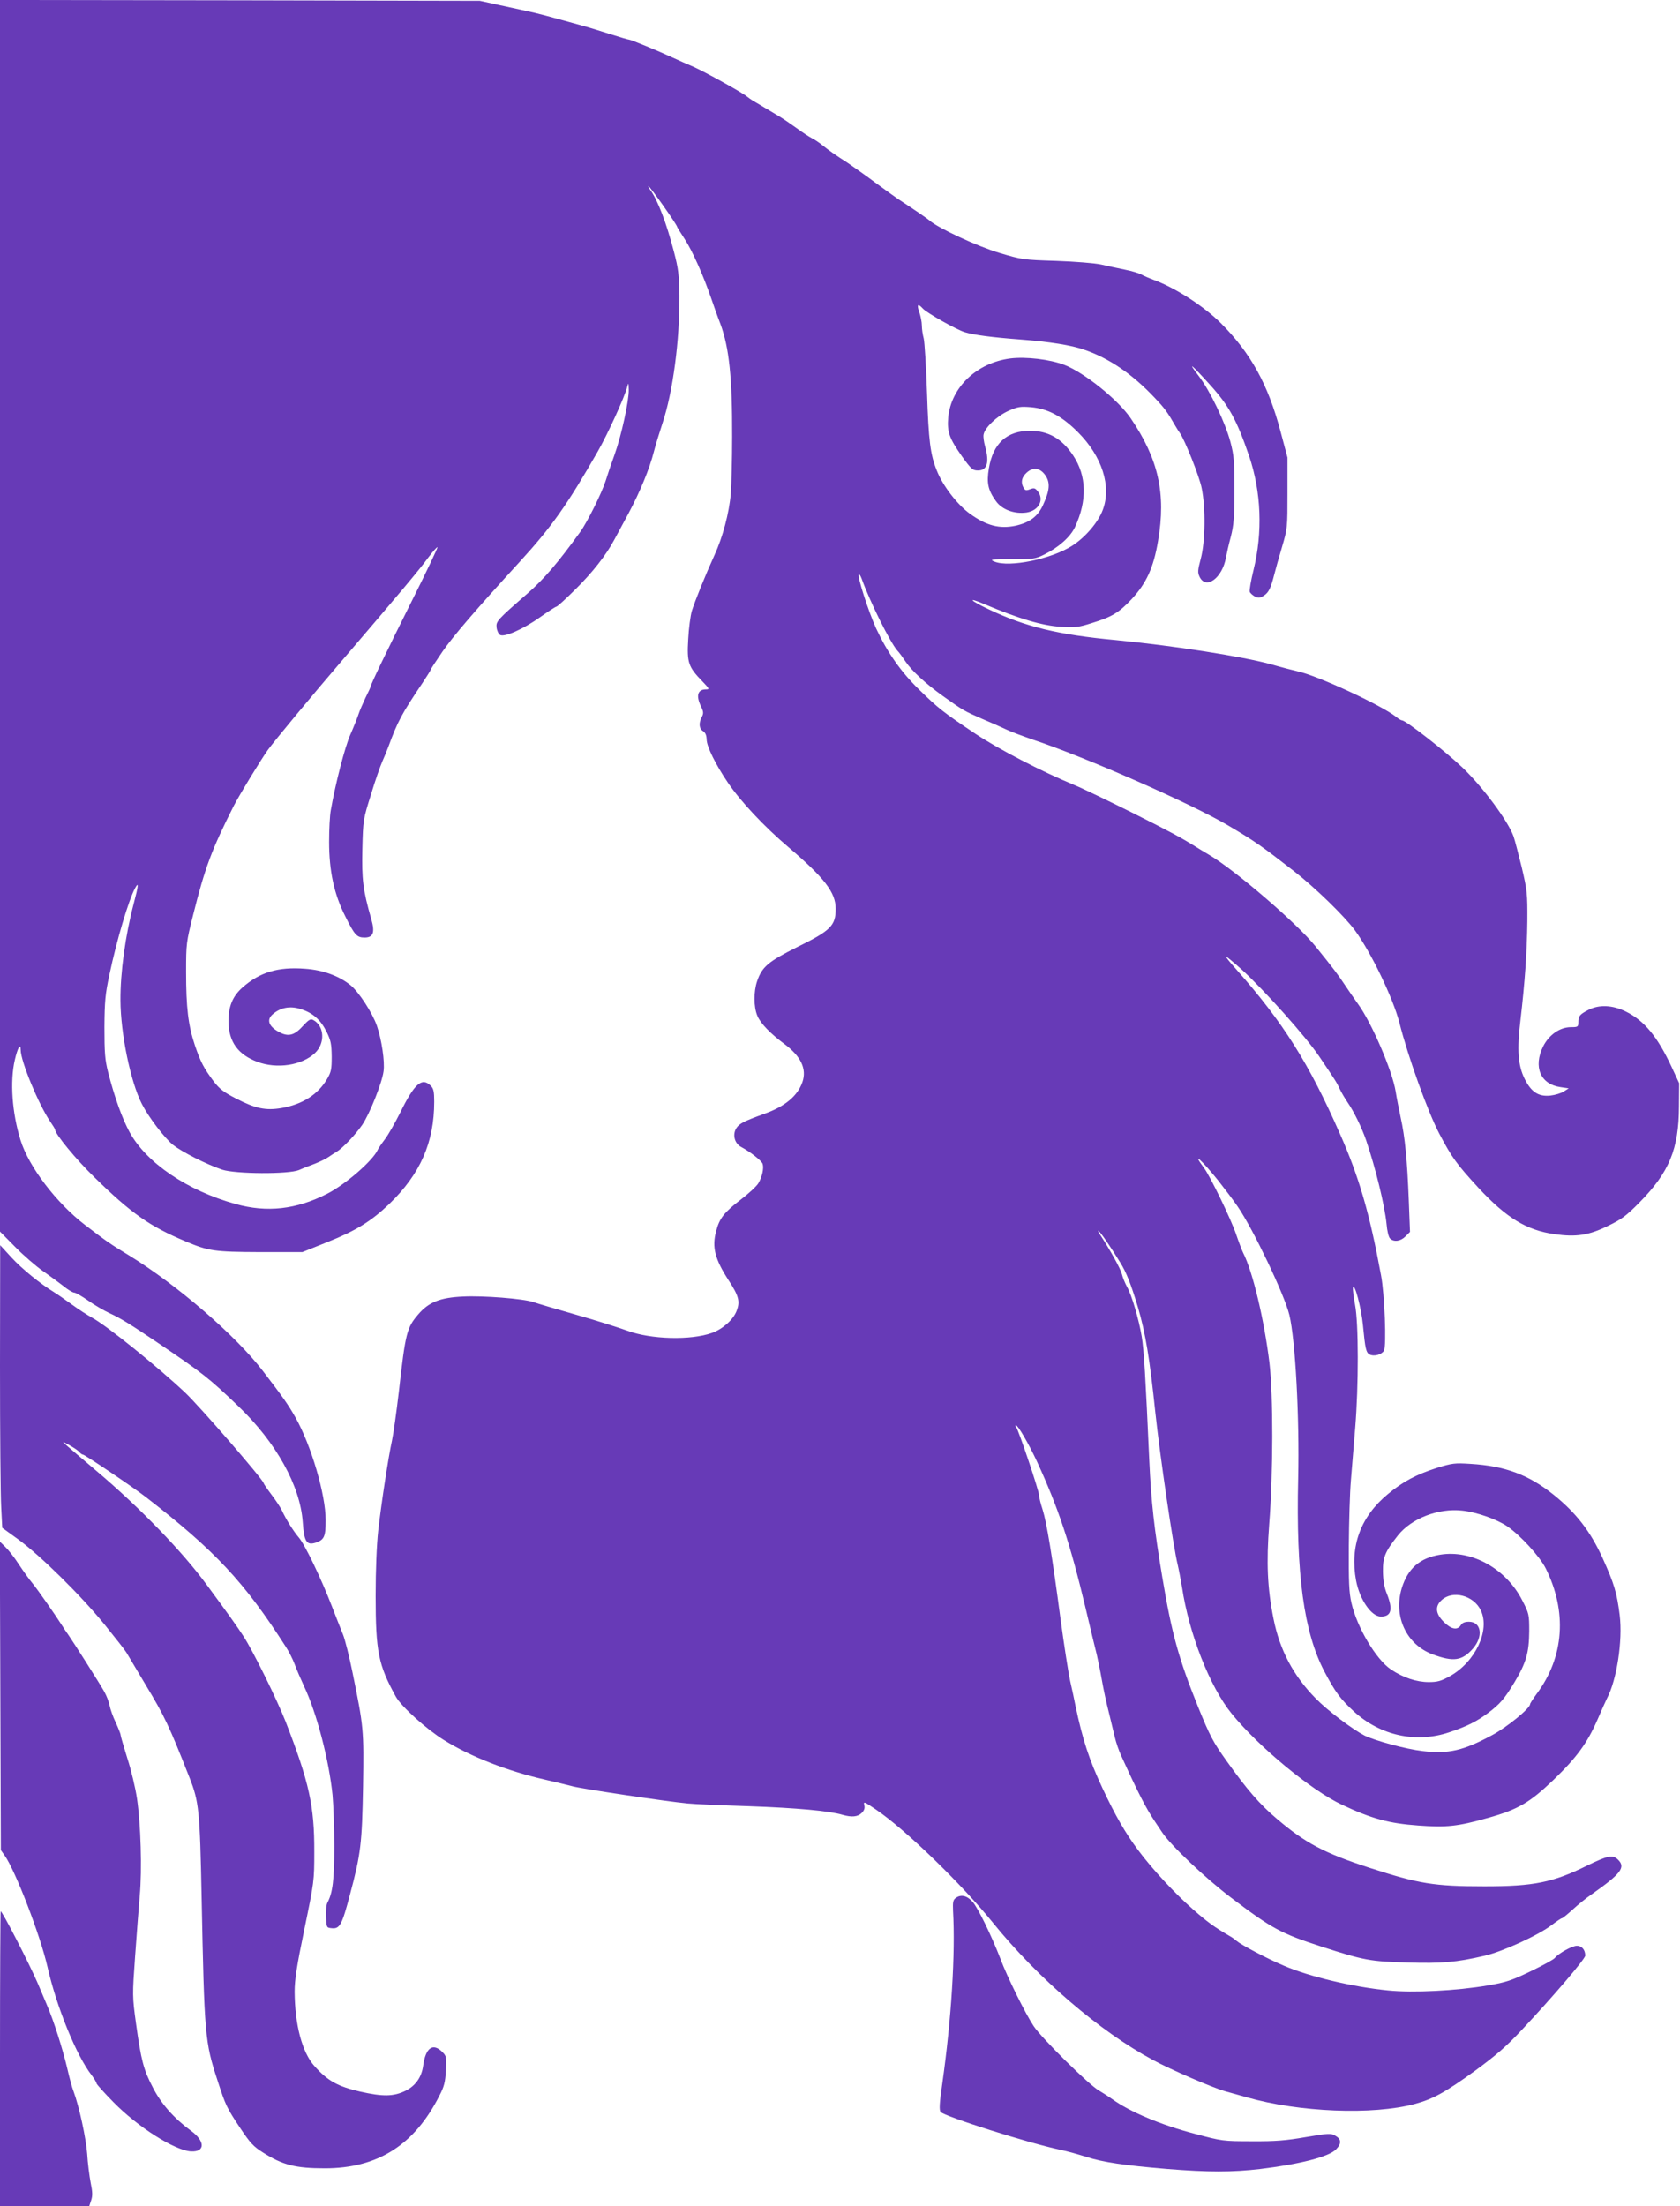
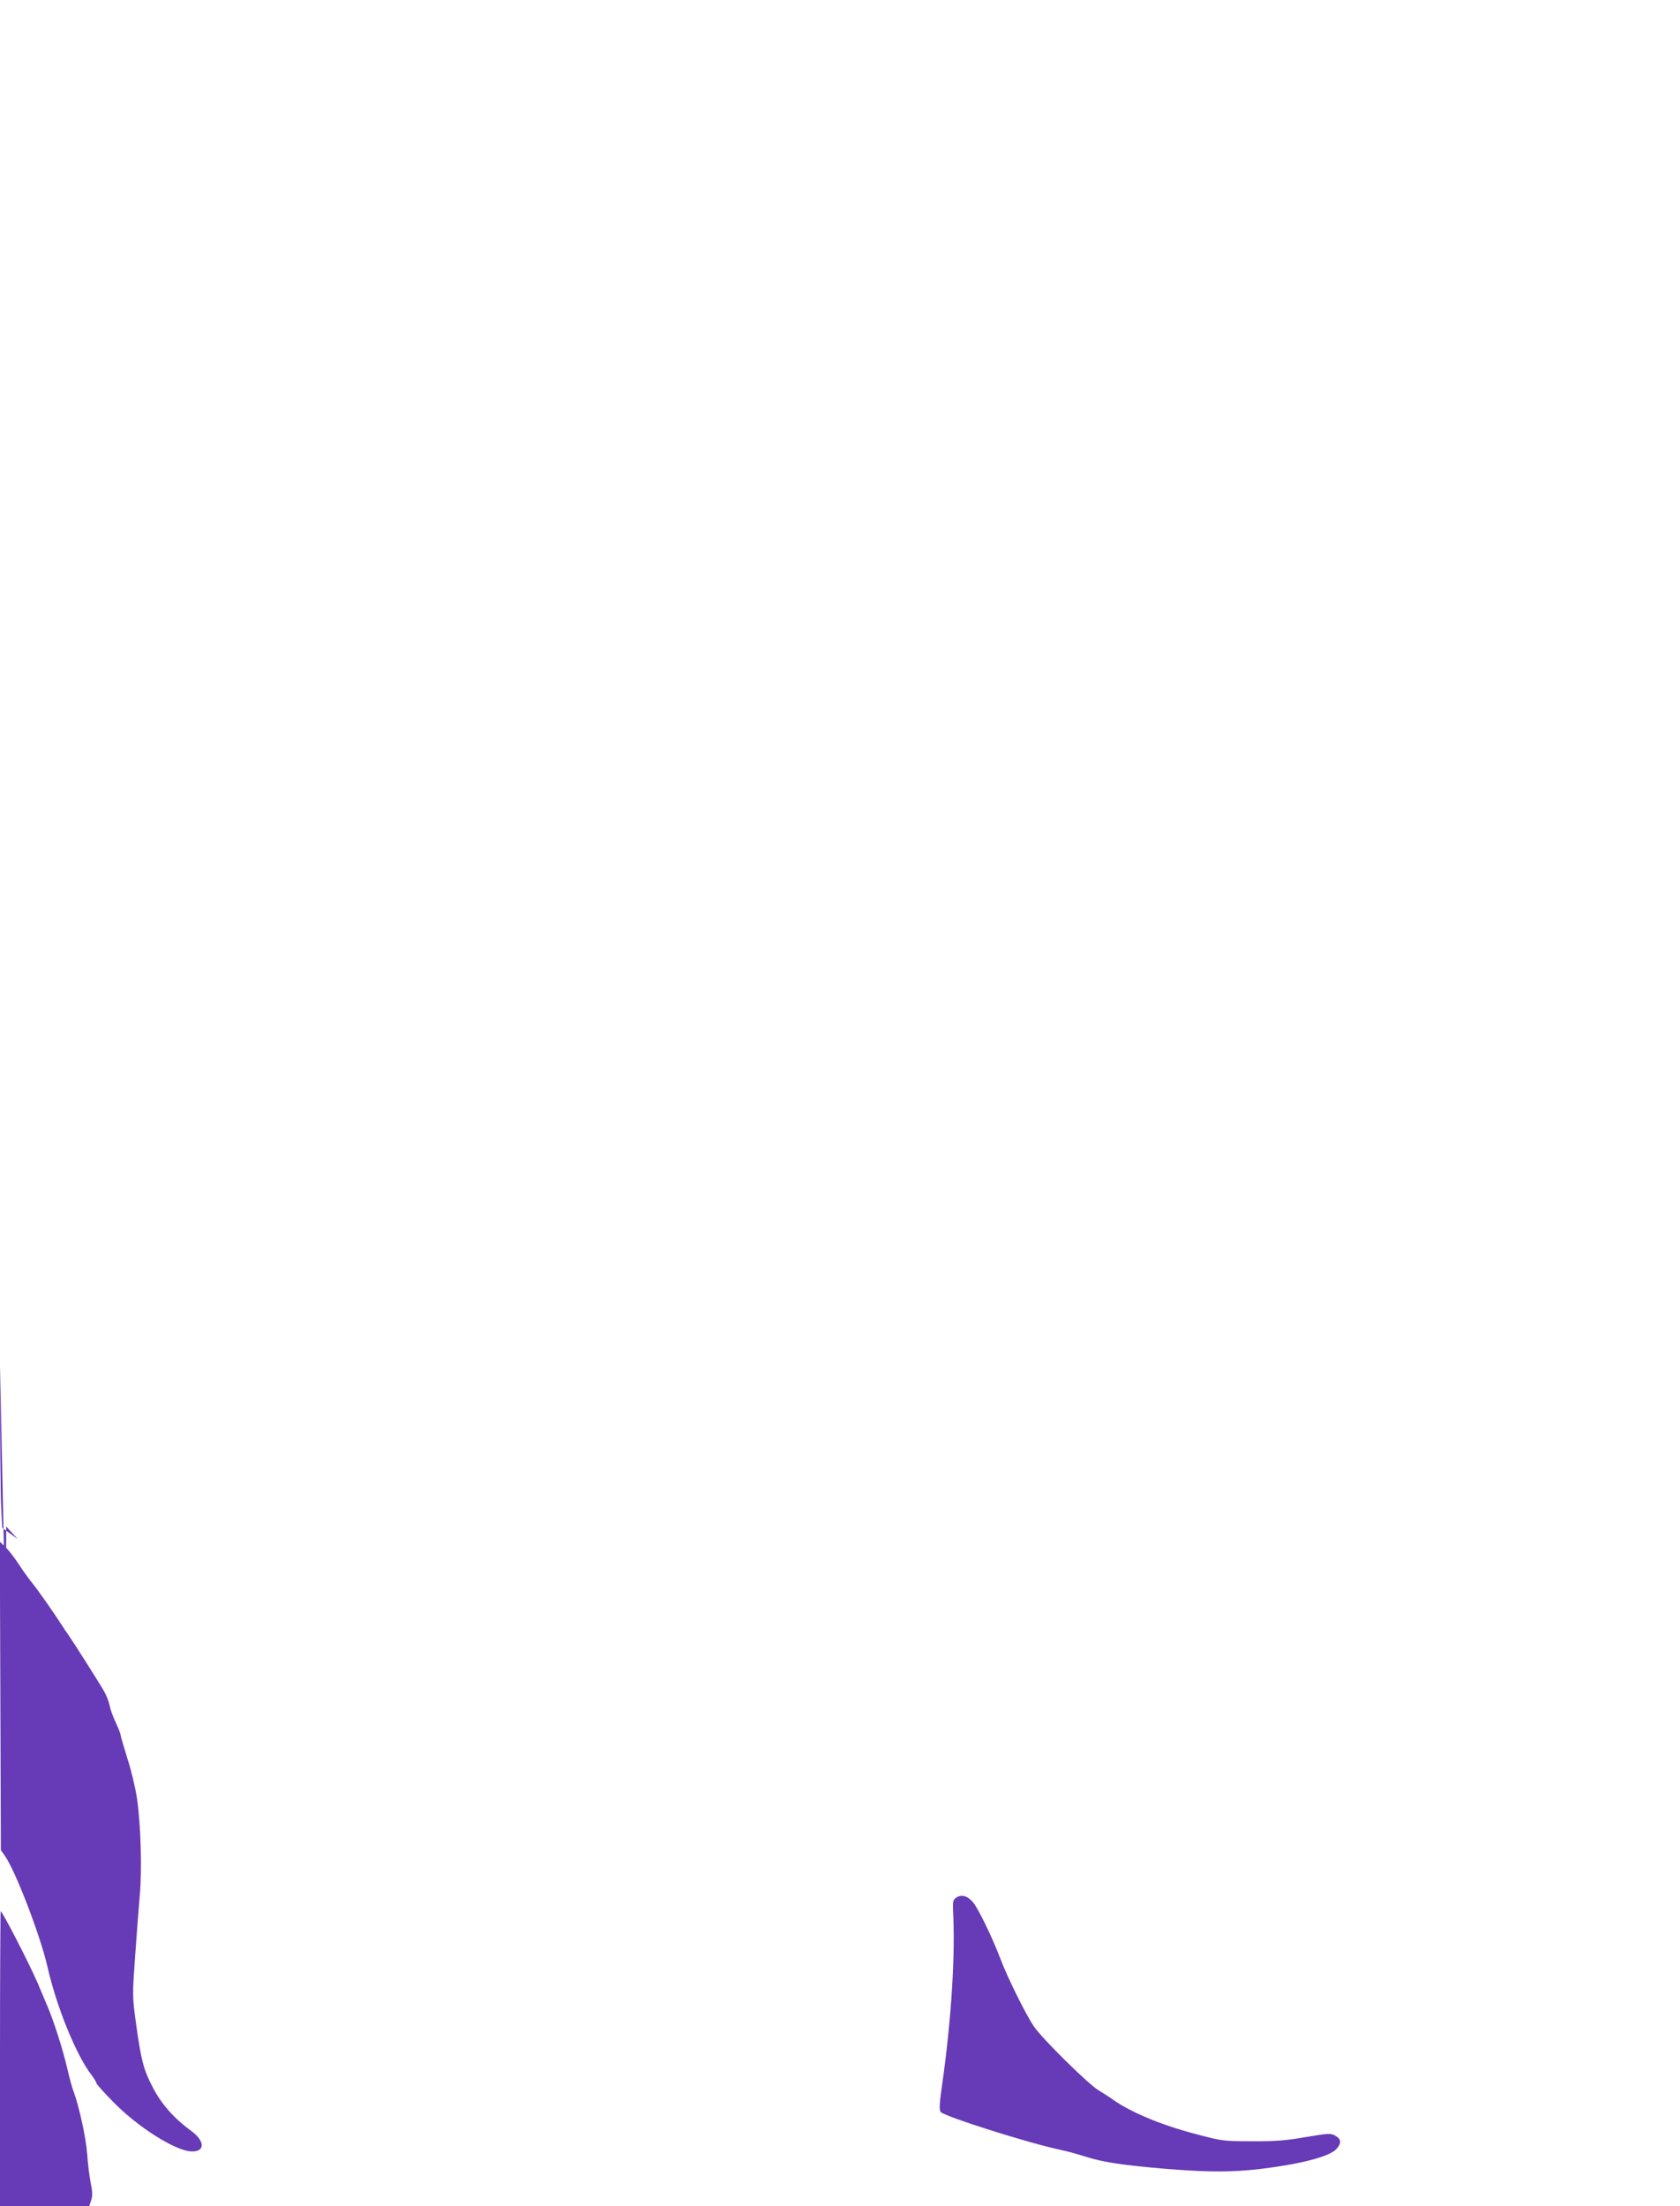
<svg xmlns="http://www.w3.org/2000/svg" version="1.0" width="975pt" height="1280pt" viewBox="0 0 975 1280" preserveAspectRatio="xMidYMid meet">
  <g transform="translate(0,1280) scale(0.1,-0.1)" fill="#673ab7" stroke="none">
-     <path d="M0 9227 l0 -3573 88 -89 c49 -50 121 -112 161 -140 39 -27 93 -67 119 -87 25 -21 54 -38 62 -38 9 0 45 -21 81 -46 35 -25 93 -59 128 -75 61 -28 119 -64 269 -165 268 -181 304 -209 476 -374 218 -209 358 -460 373 -671 8 -115 22 -137 76 -120 49 17 57 35 57 131 0 148 -84 434 -175 595 -41 73 -74 120 -190 271 -157 205 -499 500 -775 669 -113 69 -125 77 -256 177 -167 128 -327 338 -375 493 -49 158 -62 340 -33 465 16 70 34 101 34 58 0 -65 104 -316 171 -415 16 -23 29 -44 29 -48 0 -25 121 -172 227 -275 213 -209 321 -285 528 -372 135 -57 168 -62 435 -63 l245 0 145 58 c166 66 254 121 359 221 180 174 261 357 261 594 0 59 -4 76 -20 92 -51 51 -94 14 -177 -155 -30 -60 -70 -130 -89 -155 -19 -25 -37 -52 -41 -60 -27 -63 -187 -202 -295 -257 -179 -91 -349 -110 -531 -59 -279 77 -518 239 -615 417 -43 79 -88 204 -125 349 -18 72 -21 112 -21 260 1 151 5 193 29 305 42 199 111 432 149 502 22 40 20 16 -8 -90 -49 -186 -78 -400 -77 -562 1 -191 58 -471 124 -600 39 -77 131 -197 181 -238 54 -42 194 -113 286 -144 77 -25 384 -27 445 -2 22 10 64 26 93 37 30 12 65 29 79 39 14 10 35 23 45 29 36 21 109 98 150 157 43 63 115 243 124 311 8 56 -11 184 -39 265 -27 76 -103 193 -152 234 -66 54 -161 89 -265 96 -156 12 -262 -20 -362 -108 -59 -52 -83 -112 -82 -201 2 -116 56 -189 167 -231 114 -43 259 -21 335 51 60 57 55 156 -9 191 -17 9 -26 4 -64 -37 -51 -56 -88 -62 -148 -25 -50 31 -59 67 -23 97 44 38 100 49 161 29 69 -21 115 -61 150 -131 25 -51 29 -71 30 -144 0 -75 -3 -90 -27 -131 -53 -90 -143 -147 -263 -168 -93 -16 -153 -3 -265 55 -71 36 -96 56 -128 97 -60 80 -78 115 -111 212 -39 116 -51 220 -51 426 0 163 1 172 41 331 69 276 108 379 236 633 32 62 155 264 197 323 38 53 264 325 446 537 315 368 438 514 484 578 27 36 52 64 55 62 2 -3 -63 -141 -147 -308 -148 -296 -242 -491 -242 -503 0 -3 -13 -31 -29 -63 -15 -32 -34 -75 -41 -97 -7 -21 -28 -74 -47 -117 -31 -70 -86 -282 -113 -437 -6 -30 -10 -113 -10 -185 0 -170 29 -304 94 -432 54 -109 67 -123 112 -123 50 0 61 29 39 106 -49 170 -56 233 -52 409 4 168 5 172 50 315 24 80 54 165 65 190 11 25 27 63 35 85 56 152 77 191 200 374 26 39 47 73 47 76 0 3 30 49 67 103 61 89 195 245 449 522 185 202 277 332 453 640 59 103 156 316 171 375 7 27 8 25 9 -17 1 -64 -42 -264 -83 -378 -19 -52 -42 -120 -51 -150 -22 -69 -106 -239 -148 -297 -128 -177 -208 -271 -305 -356 -177 -154 -184 -162 -180 -198 2 -18 11 -37 20 -43 25 -15 134 33 234 104 47 33 88 60 93 60 5 0 56 46 113 103 96 95 175 195 223 285 11 21 48 89 82 152 68 127 123 261 148 360 9 36 32 110 50 165 60 180 100 478 98 740 -2 121 -6 156 -32 255 -43 165 -93 297 -137 358 -9 12 -14 22 -11 22 8 0 167 -225 167 -237 0 -2 20 -34 44 -71 45 -69 108 -211 153 -342 14 -41 38 -109 54 -150 51 -137 69 -315 68 -654 0 -132 -4 -281 -8 -331 -9 -110 -47 -254 -95 -357 -51 -112 -113 -265 -131 -323 -8 -28 -18 -102 -21 -165 -8 -134 1 -160 81 -242 42 -44 44 -48 22 -48 -48 0 -59 -36 -29 -98 15 -31 16 -41 5 -62 -19 -36 -16 -68 7 -82 14 -9 20 -24 21 -48 0 -41 52 -146 124 -252 73 -108 210 -254 349 -372 211 -180 276 -264 276 -359 0 -98 -29 -127 -225 -223 -166 -83 -203 -114 -231 -197 -21 -62 -20 -150 1 -200 18 -45 77 -105 158 -165 95 -71 130 -144 104 -220 -28 -81 -101 -142 -222 -185 -116 -42 -144 -56 -161 -82 -25 -38 -11 -91 29 -111 52 -28 116 -78 123 -97 8 -26 -3 -76 -25 -113 -11 -18 -56 -59 -100 -93 -98 -75 -126 -110 -145 -185 -25 -93 -7 -162 72 -284 60 -92 68 -124 47 -178 -19 -51 -81 -106 -143 -128 -123 -44 -355 -38 -492 13 -47 17 -179 59 -295 92 -115 33 -228 66 -250 74 -60 20 -293 38 -408 32 -134 -6 -200 -33 -261 -105 -65 -76 -73 -106 -111 -445 -14 -120 -32 -248 -40 -285 -21 -95 -62 -365 -80 -523 -9 -83 -15 -227 -15 -379 0 -323 16 -401 117 -584 31 -57 179 -190 279 -252 156 -97 367 -179 579 -228 66 -15 143 -34 170 -41 51 -14 545 -88 665 -99 36 -4 196 -11 357 -16 277 -10 466 -27 543 -50 53 -15 88 -12 111 11 15 15 19 28 15 45 -6 23 -1 21 67 -25 169 -114 494 -428 681 -659 261 -322 619 -629 926 -794 105 -57 346 -161 420 -182 30 -8 87 -24 125 -35 304 -87 733 -104 975 -39 108 29 176 67 352 194 121 89 181 141 266 232 187 199 372 416 372 435 0 34 -20 57 -48 57 -28 0 -106 -43 -129 -71 -6 -8 -69 -43 -140 -77 -112 -54 -143 -64 -248 -82 -181 -31 -434 -44 -580 -29 -203 20 -457 80 -605 144 -97 41 -246 120 -273 143 -9 8 -25 20 -36 26 -96 56 -134 84 -217 157 -105 92 -236 233 -318 343 -76 102 -133 201 -208 361 -78 167 -115 281 -157 480 -5 28 -19 91 -30 140 -11 50 -36 212 -56 360 -49 369 -80 558 -104 635 -12 36 -21 74 -21 85 0 25 -118 375 -132 393 -6 6 -7 12 -2 12 12 0 75 -109 122 -210 125 -272 192 -473 282 -850 28 -118 57 -240 65 -270 7 -30 21 -98 30 -150 9 -52 27 -135 40 -185 12 -49 28 -115 35 -145 7 -30 23 -77 36 -105 99 -218 144 -305 194 -380 8 -12 28 -42 44 -66 49 -75 254 -269 401 -380 238 -180 288 -207 525 -284 248 -80 284 -86 497 -92 201 -6 284 1 448 39 105 24 313 119 391 179 28 21 54 39 59 39 4 0 32 23 63 51 30 28 80 68 111 89 169 119 196 155 152 199 -31 31 -57 26 -179 -33 -200 -99 -311 -121 -597 -121 -293 0 -381 15 -665 107 -263 85 -375 144 -541 286 -99 84 -171 167 -290 334 -78 109 -96 142 -167 317 -111 275 -152 423 -206 746 -48 286 -65 441 -76 680 -22 491 -31 642 -44 720 -16 97 -58 241 -85 288 -11 20 -25 53 -30 74 -9 34 -69 141 -126 228 -11 16 -15 26 -9 22 11 -6 69 -91 125 -182 36 -58 62 -124 103 -260 44 -151 68 -294 101 -610 27 -254 105 -785 130 -885 7 -30 18 -89 25 -130 40 -268 161 -577 288 -733 156 -192 462 -445 639 -528 174 -82 275 -109 443 -121 165 -12 227 -6 405 44 175 49 242 88 381 221 135 130 196 214 255 349 22 51 47 107 55 123 57 107 92 335 74 483 -16 129 -32 183 -99 331 -71 156 -154 263 -286 369 -144 115 -281 166 -480 178 -92 6 -107 4 -195 -23 -121 -39 -197 -79 -285 -152 -159 -131 -222 -303 -185 -502 21 -111 89 -209 144 -209 61 0 71 41 35 132 -15 36 -22 77 -23 128 -1 85 12 116 87 211 79 99 235 159 372 144 85 -9 201 -50 262 -91 76 -52 188 -174 223 -243 126 -251 108 -515 -51 -728 -21 -29 -39 -56 -39 -61 0 -24 -133 -133 -221 -180 -166 -90 -255 -110 -403 -92 -96 11 -276 60 -337 90 -71 37 -216 146 -283 215 -130 132 -209 281 -245 462 -36 178 -42 326 -25 549 23 291 24 749 1 939 -30 245 -96 525 -152 635 -7 14 -25 61 -40 105 -30 90 -152 341 -188 389 -76 102 -10 42 83 -74 37 -47 88 -114 113 -151 89 -129 271 -510 300 -629 35 -148 59 -595 51 -950 -13 -555 33 -893 153 -1120 62 -118 93 -159 170 -230 154 -141 362 -186 554 -121 102 34 158 62 224 111 71 53 97 84 155 180 67 112 84 171 85 295 0 97 -1 102 -40 178 -93 184 -293 296 -477 266 -118 -19 -188 -80 -223 -195 -49 -163 27 -326 179 -383 121 -45 171 -38 234 33 62 71 49 156 -23 156 -24 0 -39 -6 -47 -20 -20 -31 -56 -24 -99 19 -48 48 -52 90 -13 126 64 60 187 28 228 -59 55 -115 -31 -299 -180 -382 -51 -28 -71 -34 -122 -34 -71 0 -149 26 -219 73 -87 58 -198 245 -230 387 -14 61 -16 123 -15 330 1 140 6 311 12 380 6 69 17 206 25 305 20 245 20 607 -1 715 -8 45 -14 89 -12 98 8 36 49 -119 58 -218 13 -136 18 -158 38 -169 26 -14 71 -1 84 22 15 29 4 326 -17 437 -66 358 -127 569 -238 820 -179 408 -330 648 -600 953 -38 42 -66 77 -62 77 4 0 46 -35 93 -77 130 -119 369 -386 447 -501 98 -145 103 -153 121 -192 9 -19 29 -53 44 -75 38 -55 83 -148 108 -220 56 -165 108 -379 119 -487 3 -39 12 -76 20 -84 22 -22 61 -17 90 12 l26 26 -7 182 c-9 234 -22 369 -47 481 -10 49 -24 117 -29 151 -19 120 -140 401 -219 509 -20 28 -54 77 -76 110 -39 59 -66 95 -172 226 -106 131 -463 439 -616 529 -28 17 -61 36 -71 43 -96 60 -153 90 -374 201 -139 69 -290 142 -337 161 -193 80 -436 206 -575 298 -184 123 -215 147 -326 256 -105 102 -184 215 -249 354 -44 96 -111 304 -101 314 3 3 10 -7 16 -23 49 -137 165 -369 207 -418 11 -11 32 -40 48 -64 36 -54 116 -128 218 -201 116 -83 124 -87 227 -132 52 -22 118 -51 145 -64 28 -13 93 -37 145 -55 305 -101 913 -368 1135 -498 159 -94 192 -117 385 -267 121 -94 293 -261 354 -344 94 -129 220 -391 257 -533 50 -199 167 -523 232 -646 74 -140 101 -177 228 -315 162 -174 278 -245 440 -268 126 -18 200 -7 311 48 79 38 106 58 183 136 173 176 228 309 229 557 l1 135 -44 95 c-81 174 -158 268 -266 321 -78 38 -155 41 -217 9 -50 -26 -58 -35 -58 -72 0 -26 -3 -28 -43 -28 -64 0 -127 -44 -161 -111 -59 -119 -16 -221 101 -237 l47 -7 -28 -18 c-15 -10 -51 -21 -79 -24 -69 -7 -111 21 -149 98 -38 77 -45 168 -24 339 26 223 38 395 40 575 1 160 -1 178 -32 310 -19 77 -40 159 -48 182 -32 89 -176 284 -296 399 -96 92 -329 274 -351 274 -5 0 -21 9 -35 21 -88 69 -458 240 -572 264 -19 4 -89 22 -155 41 -169 46 -567 108 -900 140 -334 31 -524 77 -738 179 -106 50 -127 73 -30 32 208 -88 341 -127 450 -134 82 -5 102 -3 180 22 115 35 157 60 231 139 85 92 127 182 153 338 47 274 2 475 -159 711 -73 107 -269 265 -386 310 -85 32 -222 48 -312 37 -195 -25 -344 -167 -361 -342 -7 -85 6 -121 79 -225 55 -76 63 -83 94 -83 53 0 67 47 41 140 -7 25 -11 55 -9 67 6 40 77 108 143 138 56 25 70 27 133 22 98 -9 178 -51 272 -145 140 -140 196 -314 144 -451 -26 -71 -102 -160 -178 -208 -120 -77 -364 -127 -450 -92 -31 13 -22 14 100 14 125 0 137 2 188 27 84 42 152 102 179 160 71 153 68 296 -11 415 -65 98 -144 143 -250 143 -135 0 -215 -73 -239 -218 -14 -85 -5 -126 41 -190 36 -50 108 -76 178 -66 71 11 104 75 64 124 -15 18 -21 20 -44 11 -23 -9 -29 -7 -38 9 -17 31 -11 60 17 86 38 36 80 30 111 -16 28 -42 24 -87 -15 -171 -30 -67 -79 -102 -161 -120 -92 -19 -167 1 -262 69 -74 53 -159 164 -193 251 -38 93 -48 175 -57 451 -5 151 -14 293 -19 315 -6 22 -11 56 -11 76 0 20 -7 55 -15 78 -16 45 -8 52 21 20 23 -25 196 -123 244 -137 53 -16 159 -30 320 -42 171 -13 297 -33 371 -59 145 -49 281 -142 409 -278 60 -63 75 -84 121 -164 9 -16 21 -34 26 -41 27 -36 114 -253 127 -320 24 -116 21 -312 -5 -409 -18 -68 -19 -81 -7 -106 37 -77 132 -7 153 112 4 22 16 76 28 120 17 67 21 111 21 270 0 169 -2 200 -23 280 -30 113 -118 297 -184 383 -69 90 -44 70 69 -55 107 -119 152 -201 223 -408 71 -210 80 -443 26 -662 -15 -61 -25 -119 -22 -127 4 -9 18 -21 31 -28 20 -9 30 -8 51 6 28 18 40 43 60 121 7 28 27 100 45 160 32 109 32 113 32 315 l0 205 -40 150 c-72 273 -173 456 -347 630 -97 97 -264 205 -390 251 -27 10 -59 24 -71 31 -12 7 -54 20 -95 28 -41 8 -103 22 -139 30 -37 8 -149 17 -260 21 -190 6 -198 7 -329 46 -128 38 -356 144 -406 188 -16 14 -115 81 -183 125 -9 6 -68 48 -132 95 -63 47 -136 98 -161 115 -76 49 -102 67 -146 102 -22 18 -52 37 -65 43 -12 6 -50 31 -83 55 -33 24 -80 56 -105 71 -25 15 -65 39 -89 53 -24 14 -51 31 -61 36 -10 6 -25 17 -34 24 -30 25 -242 142 -311 173 -38 16 -92 40 -120 53 -84 39 -244 105 -255 105 -5 0 -53 14 -106 31 -54 17 -118 37 -143 44 -230 64 -284 78 -341 90 -36 8 -112 24 -170 37 l-105 23 -1392 3 -1393 2 0 -3573z" />
-     <path d="M0 4874 c0 -385 3 -754 7 -820 l6 -119 90 -65 c129 -93 367 -328 503 -495 64 -79 122 -153 128 -164 6 -11 57 -95 112 -188 108 -179 135 -235 253 -535 56 -142 61 -192 71 -693 16 -804 19 -843 92 -1065 48 -148 52 -157 135 -282 55 -82 74 -103 130 -138 113 -72 189 -91 358 -91 307 0 520 135 665 421 28 54 34 79 38 147 4 77 3 83 -21 107 -55 55 -97 24 -111 -79 -9 -67 -44 -117 -102 -146 -70 -34 -131 -35 -264 -5 -130 30 -188 62 -265 148 -72 80 -114 241 -115 432 0 69 12 148 57 365 56 272 57 278 57 446 1 267 -30 404 -166 755 -52 132 -189 410 -245 496 -35 54 -91 133 -213 298 -141 193 -390 450 -640 661 -228 194 -213 179 -158 150 25 -14 52 -32 58 -40 7 -8 16 -15 21 -15 11 0 297 -193 366 -247 403 -312 571 -493 811 -867 18 -27 41 -73 52 -102 11 -30 36 -88 55 -129 73 -153 145 -431 165 -631 5 -55 10 -188 10 -296 0 -194 -9 -271 -40 -328 -6 -11 -10 -48 -8 -83 3 -62 3 -62 35 -65 45 -4 58 20 104 195 63 236 70 295 76 628 5 330 4 342 -61 660 -19 94 -44 193 -55 220 -11 28 -41 102 -65 165 -62 161 -157 359 -192 399 -31 36 -74 105 -98 157 -8 17 -35 58 -60 91 -25 33 -46 64 -46 67 0 18 -369 444 -456 526 -165 155 -453 387 -539 434 -27 15 -82 50 -121 79 -40 29 -85 60 -100 69 -80 49 -186 135 -246 200 l-67 73 -1 -701z" />
+     <path d="M0 4874 c0 -385 3 -754 7 -820 l6 -119 90 -65 l-67 73 -1 -701z" />
    <path d="M2 2960 l3 -895 22 -31 c62 -87 207 -463 249 -648 52 -230 168 -515 256 -627 15 -20 28 -41 28 -47 0 -5 44 -54 98 -109 142 -145 357 -281 451 -286 83 -4 82 60 -1 120 -98 72 -172 155 -221 251 -54 103 -68 157 -98 374 -21 154 -21 161 -5 385 9 125 21 284 27 353 14 152 6 416 -16 565 -9 61 -34 166 -56 233 -21 68 -39 129 -39 135 0 7 -13 39 -28 72 -16 33 -32 78 -36 100 -4 21 -18 57 -31 80 -25 45 -177 284 -209 330 -12 17 -26 37 -31 46 -48 75 -144 212 -174 249 -21 25 -58 77 -83 115 -25 39 -60 83 -78 100 l-31 30 3 -895z" />
    <path d="M5546 1787 c-15 -11 -17 -25 -15 -73 14 -249 -9 -625 -62 -1001 -17 -116 -19 -156 -10 -167 22 -26 510 -181 696 -220 39 -8 106 -27 150 -41 97 -31 219 -49 470 -70 238 -19 375 -19 539 0 231 28 399 71 440 114 33 34 31 60 -6 80 -24 14 -40 13 -170 -9 -116 -20 -176 -25 -313 -24 -167 0 -173 1 -330 43 -196 51 -377 127 -481 202 -21 15 -56 37 -76 49 -55 30 -332 303 -379 374 -47 70 -155 288 -193 391 -51 132 -131 297 -162 331 -33 36 -67 44 -98 21z" />
    <path d="M0 855 l0 -855 259 0 259 0 11 33 c9 26 8 50 -3 103 -7 38 -17 113 -20 167 -7 91 -46 273 -79 362 -9 22 -25 83 -37 135 -25 107 -78 275 -117 365 -14 33 -39 92 -55 130 -46 107 -204 415 -214 415 -2 0 -4 -385 -4 -855z" />
  </g>
</svg>